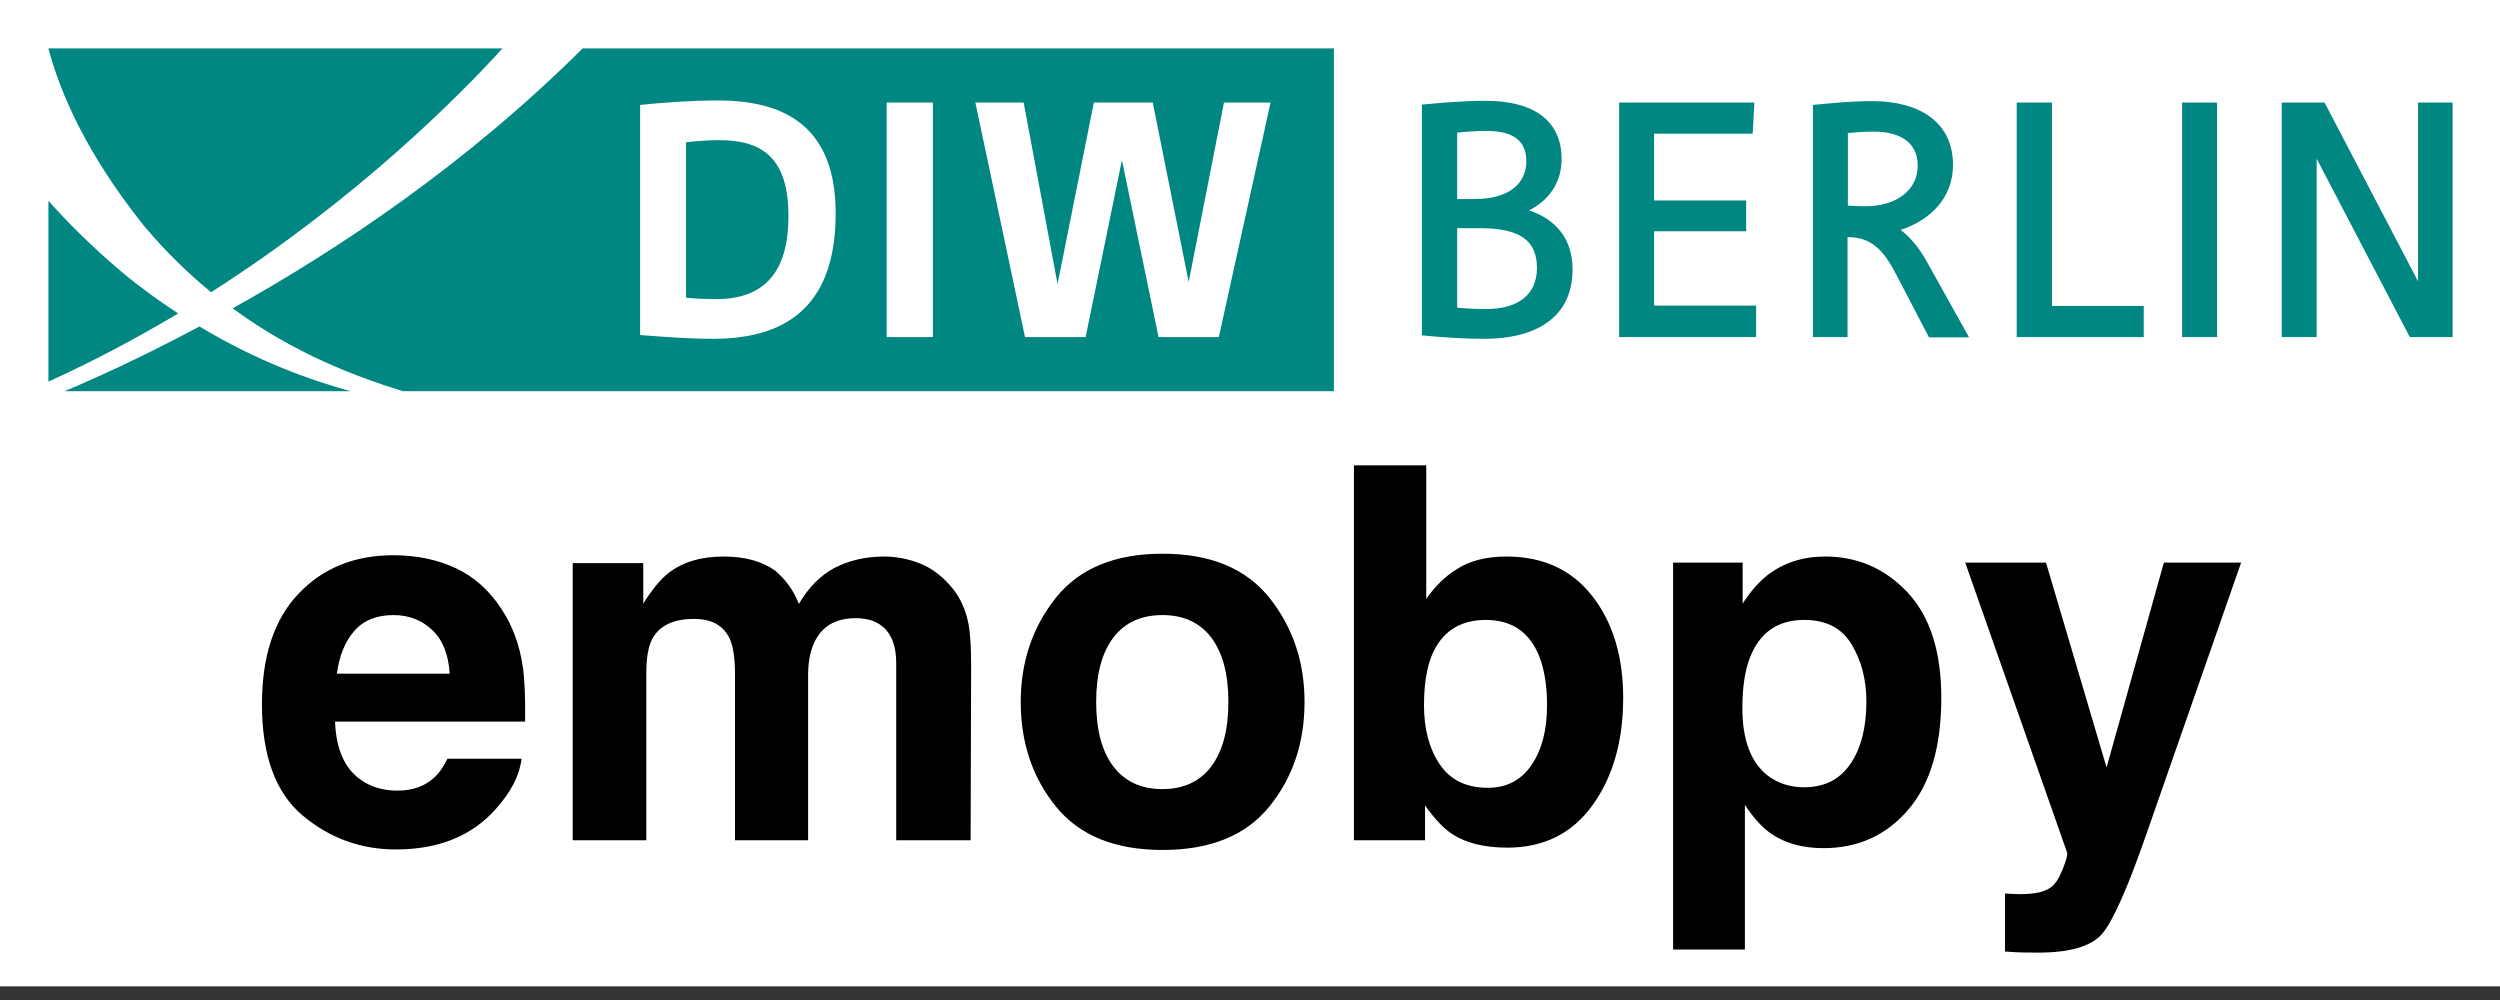
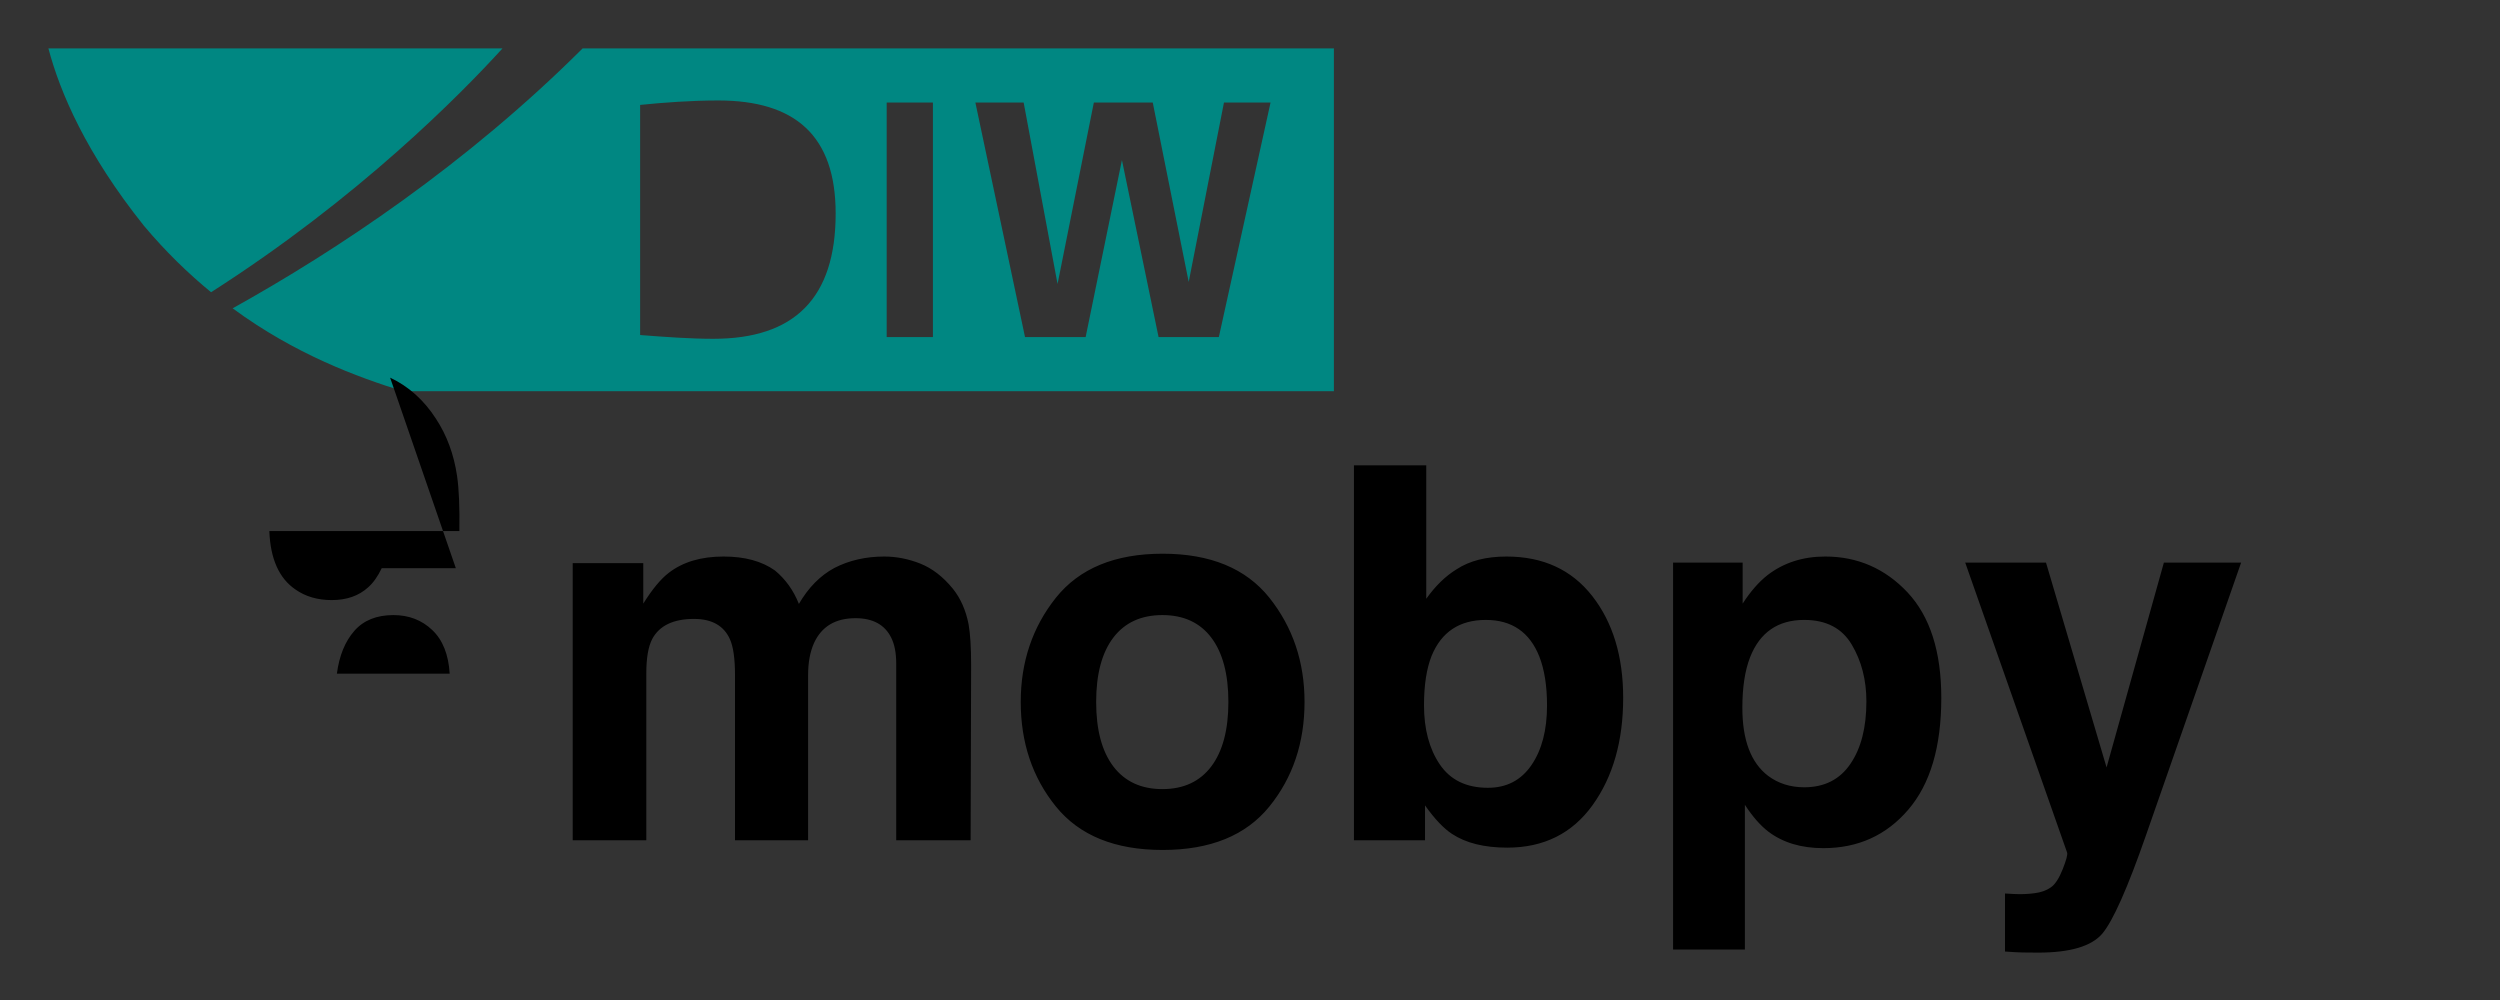
<svg xmlns="http://www.w3.org/2000/svg" role="img" viewBox="34.96 161.96 730.08 292.08">
  <rect x="34.96" y="161.96" width="730.08" height="292.08" fill="#333333" stroke="none" />
  <title>emobpy logo</title>
  <style>svg {enable-background:new 0 0 800 450}</style>
  <style>.st2{fill:#008782}</style>
-   <path fill="#fff" d="M0 0h800v450H0z" />
-   <path fill="#008782" fill-rule="evenodd" d="M738.7 260.4h12.5v-68.5h-10.1v52.2l-27.3-52.2h-12.5v68.5h10.2v-52.1l27.2 52.1zm-66.5-68.5v68.5h10.2v-68.5h-10.2zm-48.3 68.5H661v-9.1h-26.8v-59.4h-10.3v68.5zm-41.7-60c7.1 0 12.8 2.8 12.8 9.9 0 7.1-6.1 11.9-15.4 11.9-1.8 0-3.4-.1-5-.2v-21.2c2.2-.2 4.7-.4 7.6-.4zm-17.8 60h10.1v-29.2c6.8 0 10.4 3.6 14.1 10.7l9.7 18.6H610l-12.6-22.6c-2.2-3.8-4.7-6.8-7.4-8.8 8.8-2.9 15.3-9.4 15.3-19 0-12.8-10.3-18.6-23.4-18.6-6.4 0-11.1.5-17.5 1.1v67.8zm-56.6 0h40v-9.2H518v-21.7h26.9v-9H518V201h28.8l.5-9.1h-39.5v68.5zm-38.7-60.2c7.4 0 11.6 2.6 11.6 8.8 0 6.2-4.5 11.1-15.4 11.1h-4.8v-19.4c2.8-.3 5.6-.5 8.6-.5zm-1.9 28.4c11.5 0 16.6 3.5 16.6 11.6s-5.9 12-14.7 12c-2.8 0-5.7-.1-8.6-.4v-23.2h6.7zm-16.9 31.3c6 .6 11.9 1 18.3 1 13.1 0 25.6-5 25.6-20.3 0-8.9-4.9-14.6-12.7-17.2 5.9-3 9.5-8.2 9.5-15 0-11.9-9.1-17-22.1-17-6.5 0-13.3.6-18.7 1.1v67.4h.1z" clip-rule="evenodd" />
-   <path d="M70.3 241.2c-8.6-7.3-15.5-14.2-21.2-20.6v52.8c13.5-6.1 26.1-12.9 37.9-19.9-5.5-3.6-11.1-7.6-16.7-12.3zm174.9-38.3c-3.1 0-6.6.2-9.9.6v45.4c3 .3 6.1.4 8.9.4 13.8 0 21-7.7 21-24.1.1-17-7.6-22.3-20-22.3zM53.8 276.2h83.5c-12-3.3-27.5-8.9-44.1-18.9-17 9.1-31 15.4-39.4 18.9z" class="st2" />
  <path d="M205.1 176.1c-34 33.9-71.8 59-102.2 75.9 18.2 13.4 36.5 20.1 49.7 24.2h271.9V176.1H205.1zm38.2 84.8c-6.7 0-13.6-.5-21.4-1.1v-67.2c6.8-.7 15-1.3 22.8-1.3 22.4 0 34.3 10.2 34.3 33 0 24.8-12.1 36.6-35.7 36.6zm64.1-.5h-13.5v-68.5h13.5v68.5zm83.5 0h-17.6l-10.7-51.7-10.6 51.7h-17.7l-14.5-68.5h14.1l9.9 53 10.6-53h17.2l10.5 52.4 10.3-52.4H406l-15.1 68.5zM96.6 247.3c43.2-27.6 72.9-57.8 85.1-71.2H49.1c3.4 12.9 11.1 30.8 27.9 51.8 6.3 7.5 12.9 13.9 19.6 19.4z" class="st2" />
-   <path d="M138.436 346.194c2.687-3.068 6.496-4.612 11.404-4.612 4.528 0 8.294 1.46 11.341 4.359 3.068 2.899 4.761 7.151 5.099 12.758h-32.943c.698-5.268 2.391-9.415 5.099-12.504zm29.642-18.302c-5.416-2.518-11.489-3.787-18.238-3.787-11.341 0-20.587 3.745-27.696 11.235-7.13 7.49-10.685 18.259-10.685 32.287 0 14.98 3.957 25.792 11.827 32.435 7.892 6.644 16.99 9.965 27.294 9.965 12.504 0 22.216-3.957 29.177-11.827 4.464-4.972 6.961-9.86 7.511-14.663h-21.645c-1.143 2.391-2.454 4.253-3.957 5.586-2.729 2.475-6.263 3.724-10.621 3.724-4.126 0-7.638-1.016-10.579-3.068-4.803-3.258-7.363-8.971-7.659-17.096h55.498c.106-7.003-.127-12.356-.677-16.08-.931-6.347-3.004-11.912-6.178-16.736-3.512-5.438-7.977-9.437-13.372-11.975zm-16.736-3.787zm152.402 2.454c-3.47-1.375-6.982-2.074-10.558-2.074-5.353 0-10.219 1.1-14.578 3.343-4.126 2.222-7.575 5.734-10.346 10.494-1.587-3.978-3.914-7.215-6.982-9.754-3.83-2.729-8.823-4.084-15.022-4.084-6.559 0-11.891 1.587-15.996 4.761-2.327 1.777-4.824 4.782-7.448 8.992v-11.827h-20.608v80.93h21.497v-48.791c0-4.422.571-7.744 1.714-9.965 2.095-3.914 6.157-5.882 12.208-5.882 5.205 0 8.696 1.968 10.473 5.882.994 2.179 1.502 5.67 1.502 10.494v48.262h21.349v-48.262c0-3.639.571-6.728 1.714-9.31 2.222-4.866 6.263-7.278 12.124-7.278 5.057 0 8.527 1.883 10.41 5.649.994 1.968 1.481 4.507 1.481 7.575v51.626h21.729l.148-51.097c0-5.268-.254-9.246-.741-11.975-.804-4.126-2.349-7.596-4.612-10.41-2.835-3.47-5.988-5.903-9.458-7.3zm84.95 59.222c-3.322 4.401-8.082 6.622-14.282 6.622s-10.981-2.222-14.324-6.622c-3.343-4.422-5.014-10.685-5.014-18.831 0-8.125 1.671-14.388 5.014-18.788 3.343-4.38 8.125-6.58 14.324-6.58 6.199 0 10.96 2.2 14.282 6.58 3.322 4.401 4.993 10.664 4.993 18.788 0 8.146-1.671 14.409-4.993 18.831zm16.969 11.7c6.834-8.442 10.262-18.619 10.262-30.531 0-11.7-3.428-21.835-10.262-30.425-6.855-8.569-17.244-12.864-31.187-12.864-13.922 0-24.311 4.295-31.166 12.864-6.834 8.59-10.262 18.725-10.262 30.425 0 11.912 3.428 22.089 10.262 30.531 6.855 8.463 17.244 12.695 31.166 12.695 13.943 0 24.332-4.232 31.187-12.695zm-31.187-73.376zm125.468 11.912c-6.03-7.702-14.387-11.531-25.03-11.531-5.903 0-10.769 1.227-14.578 3.724-3.237 1.968-6.178 4.845-8.865 8.611v-38.973h-21.116V407.341h20.756v-10.177c2.814 3.957 5.438 6.728 7.871 8.315 4.062 2.687 9.458 4.02 16.144 4.02 10.664 0 18.979-4.147 24.924-12.42 5.945-8.273 8.929-18.725 8.929-31.314 0-12.145-3.026-22.068-9.034-29.748zm-17.752 49.383c-3.026 4.422-7.257 6.622-12.716 6.622-6.305 0-10.981-2.285-14.07-6.855-3.068-4.549-4.591-10.304-4.591-17.244 0-5.903.741-10.706 2.222-14.43 2.877-7.003 8.167-10.494 15.847-10.494 7.575 0 12.801 3.576 15.615 10.706 1.481 3.787 2.243 8.548 2.243 14.282 0 7.194-1.523 12.991-4.549 17.413zm93.54-35.186c2.856 4.803 4.274 10.346 4.274 16.588 0 7.596-1.545 13.668-4.655 18.217-3.089 4.57-7.596 6.855-13.499 6.855-4.062 0-7.575-1.121-10.558-3.343-5.014-3.83-7.511-10.452-7.511-19.867 0-5.945.741-10.854 2.243-14.726 2.856-7.3 8.146-10.939 15.826-10.939 6.411 0 11.023 2.412 13.88 7.215zm16.292-15.255c-6.58-6.982-14.599-10.473-24.057-10.473-6.496 0-12.102 1.798-16.821 5.416-2.581 2.031-5.014 4.824-7.278 8.336v-11.976H523.555v112.984h20.968V396.994c2.243 3.428 4.507 6.03 6.855 7.829 4.253 3.216 9.606 4.824 16.059 4.824 10.114 0 18.386-3.745 24.797-11.235 6.432-7.49 9.648-18.365 9.648-32.647 0-13.541-3.301-23.803-9.86-30.806zm28.458 87.933v16.948c2.264.169 3.978.254 5.12.275 1.143.021 2.666.042 4.549.042 9.373 0 15.615-1.862 18.746-5.543 3.11-3.703 7.363-13.245 12.716-28.606l27.823-79.745h-22.555l-16.736 59.814-17.688-59.814h-23.591l29.748 84.654c.212.592-.233 2.222-1.291 4.909-1.058 2.666-2.222 4.443-3.47 5.29-1.269.889-2.856 1.46-4.761 1.693-1.883.254-3.851.339-5.945.233zm28.712-98.787z" />
+   <path d="M138.436 346.194c2.687-3.068 6.496-4.612 11.404-4.612 4.528 0 8.294 1.46 11.341 4.359 3.068 2.899 4.761 7.151 5.099 12.758h-32.943c.698-5.268 2.391-9.415 5.099-12.504zm29.642-18.302h-21.645c-1.143 2.391-2.454 4.253-3.957 5.586-2.729 2.475-6.263 3.724-10.621 3.724-4.126 0-7.638-1.016-10.579-3.068-4.803-3.258-7.363-8.971-7.659-17.096h55.498c.106-7.003-.127-12.356-.677-16.08-.931-6.347-3.004-11.912-6.178-16.736-3.512-5.438-7.977-9.437-13.372-11.975zm-16.736-3.787zm152.402 2.454c-3.47-1.375-6.982-2.074-10.558-2.074-5.353 0-10.219 1.1-14.578 3.343-4.126 2.222-7.575 5.734-10.346 10.494-1.587-3.978-3.914-7.215-6.982-9.754-3.83-2.729-8.823-4.084-15.022-4.084-6.559 0-11.891 1.587-15.996 4.761-2.327 1.777-4.824 4.782-7.448 8.992v-11.827h-20.608v80.93h21.497v-48.791c0-4.422.571-7.744 1.714-9.965 2.095-3.914 6.157-5.882 12.208-5.882 5.205 0 8.696 1.968 10.473 5.882.994 2.179 1.502 5.67 1.502 10.494v48.262h21.349v-48.262c0-3.639.571-6.728 1.714-9.31 2.222-4.866 6.263-7.278 12.124-7.278 5.057 0 8.527 1.883 10.41 5.649.994 1.968 1.481 4.507 1.481 7.575v51.626h21.729l.148-51.097c0-5.268-.254-9.246-.741-11.975-.804-4.126-2.349-7.596-4.612-10.41-2.835-3.47-5.988-5.903-9.458-7.3zm84.95 59.222c-3.322 4.401-8.082 6.622-14.282 6.622s-10.981-2.222-14.324-6.622c-3.343-4.422-5.014-10.685-5.014-18.831 0-8.125 1.671-14.388 5.014-18.788 3.343-4.38 8.125-6.58 14.324-6.58 6.199 0 10.96 2.2 14.282 6.58 3.322 4.401 4.993 10.664 4.993 18.788 0 8.146-1.671 14.409-4.993 18.831zm16.969 11.7c6.834-8.442 10.262-18.619 10.262-30.531 0-11.7-3.428-21.835-10.262-30.425-6.855-8.569-17.244-12.864-31.187-12.864-13.922 0-24.311 4.295-31.166 12.864-6.834 8.59-10.262 18.725-10.262 30.425 0 11.912 3.428 22.089 10.262 30.531 6.855 8.463 17.244 12.695 31.166 12.695 13.943 0 24.332-4.232 31.187-12.695zm-31.187-73.376zm125.468 11.912c-6.03-7.702-14.387-11.531-25.03-11.531-5.903 0-10.769 1.227-14.578 3.724-3.237 1.968-6.178 4.845-8.865 8.611v-38.973h-21.116V407.341h20.756v-10.177c2.814 3.957 5.438 6.728 7.871 8.315 4.062 2.687 9.458 4.02 16.144 4.02 10.664 0 18.979-4.147 24.924-12.42 5.945-8.273 8.929-18.725 8.929-31.314 0-12.145-3.026-22.068-9.034-29.748zm-17.752 49.383c-3.026 4.422-7.257 6.622-12.716 6.622-6.305 0-10.981-2.285-14.07-6.855-3.068-4.549-4.591-10.304-4.591-17.244 0-5.903.741-10.706 2.222-14.43 2.877-7.003 8.167-10.494 15.847-10.494 7.575 0 12.801 3.576 15.615 10.706 1.481 3.787 2.243 8.548 2.243 14.282 0 7.194-1.523 12.991-4.549 17.413zm93.54-35.186c2.856 4.803 4.274 10.346 4.274 16.588 0 7.596-1.545 13.668-4.655 18.217-3.089 4.57-7.596 6.855-13.499 6.855-4.062 0-7.575-1.121-10.558-3.343-5.014-3.83-7.511-10.452-7.511-19.867 0-5.945.741-10.854 2.243-14.726 2.856-7.3 8.146-10.939 15.826-10.939 6.411 0 11.023 2.412 13.88 7.215zm16.292-15.255c-6.58-6.982-14.599-10.473-24.057-10.473-6.496 0-12.102 1.798-16.821 5.416-2.581 2.031-5.014 4.824-7.278 8.336v-11.976H523.555v112.984h20.968V396.994c2.243 3.428 4.507 6.03 6.855 7.829 4.253 3.216 9.606 4.824 16.059 4.824 10.114 0 18.386-3.745 24.797-11.235 6.432-7.49 9.648-18.365 9.648-32.647 0-13.541-3.301-23.803-9.86-30.806zm28.458 87.933v16.948c2.264.169 3.978.254 5.12.275 1.143.021 2.666.042 4.549.042 9.373 0 15.615-1.862 18.746-5.543 3.11-3.703 7.363-13.245 12.716-28.606l27.823-79.745h-22.555l-16.736 59.814-17.688-59.814h-23.591l29.748 84.654c.212.592-.233 2.222-1.291 4.909-1.058 2.666-2.222 4.443-3.47 5.29-1.269.889-2.856 1.46-4.761 1.693-1.883.254-3.851.339-5.945.233zm28.712-98.787z" />
</svg>